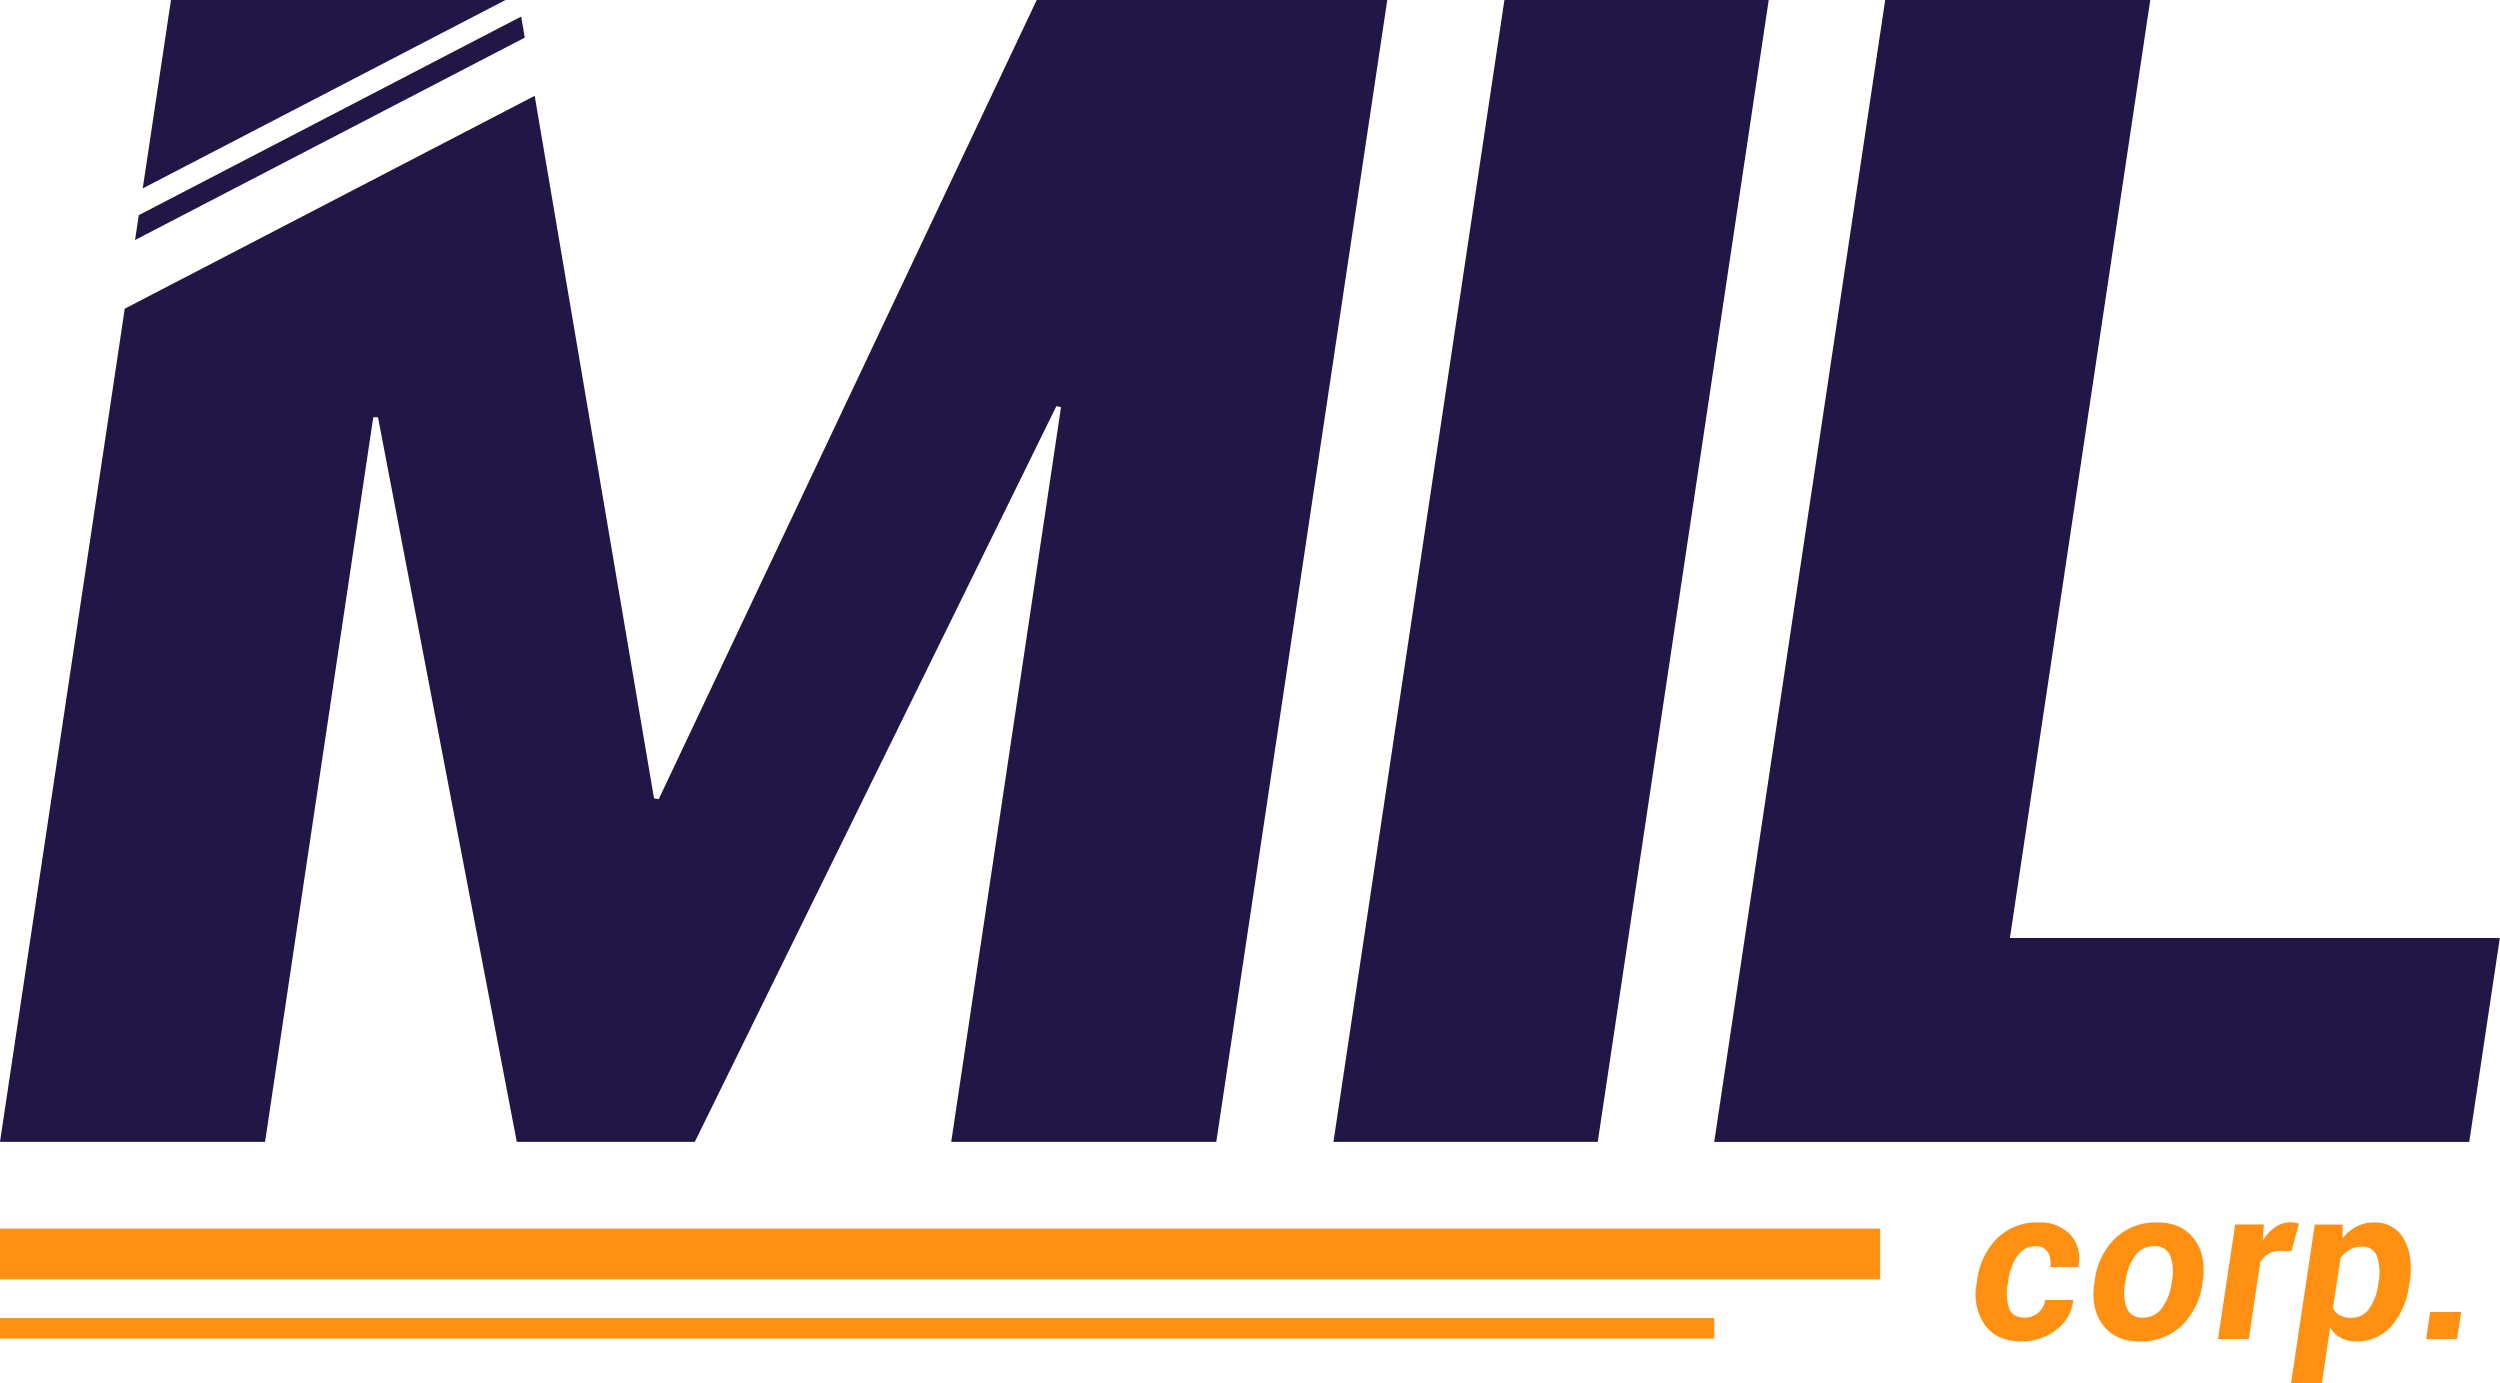
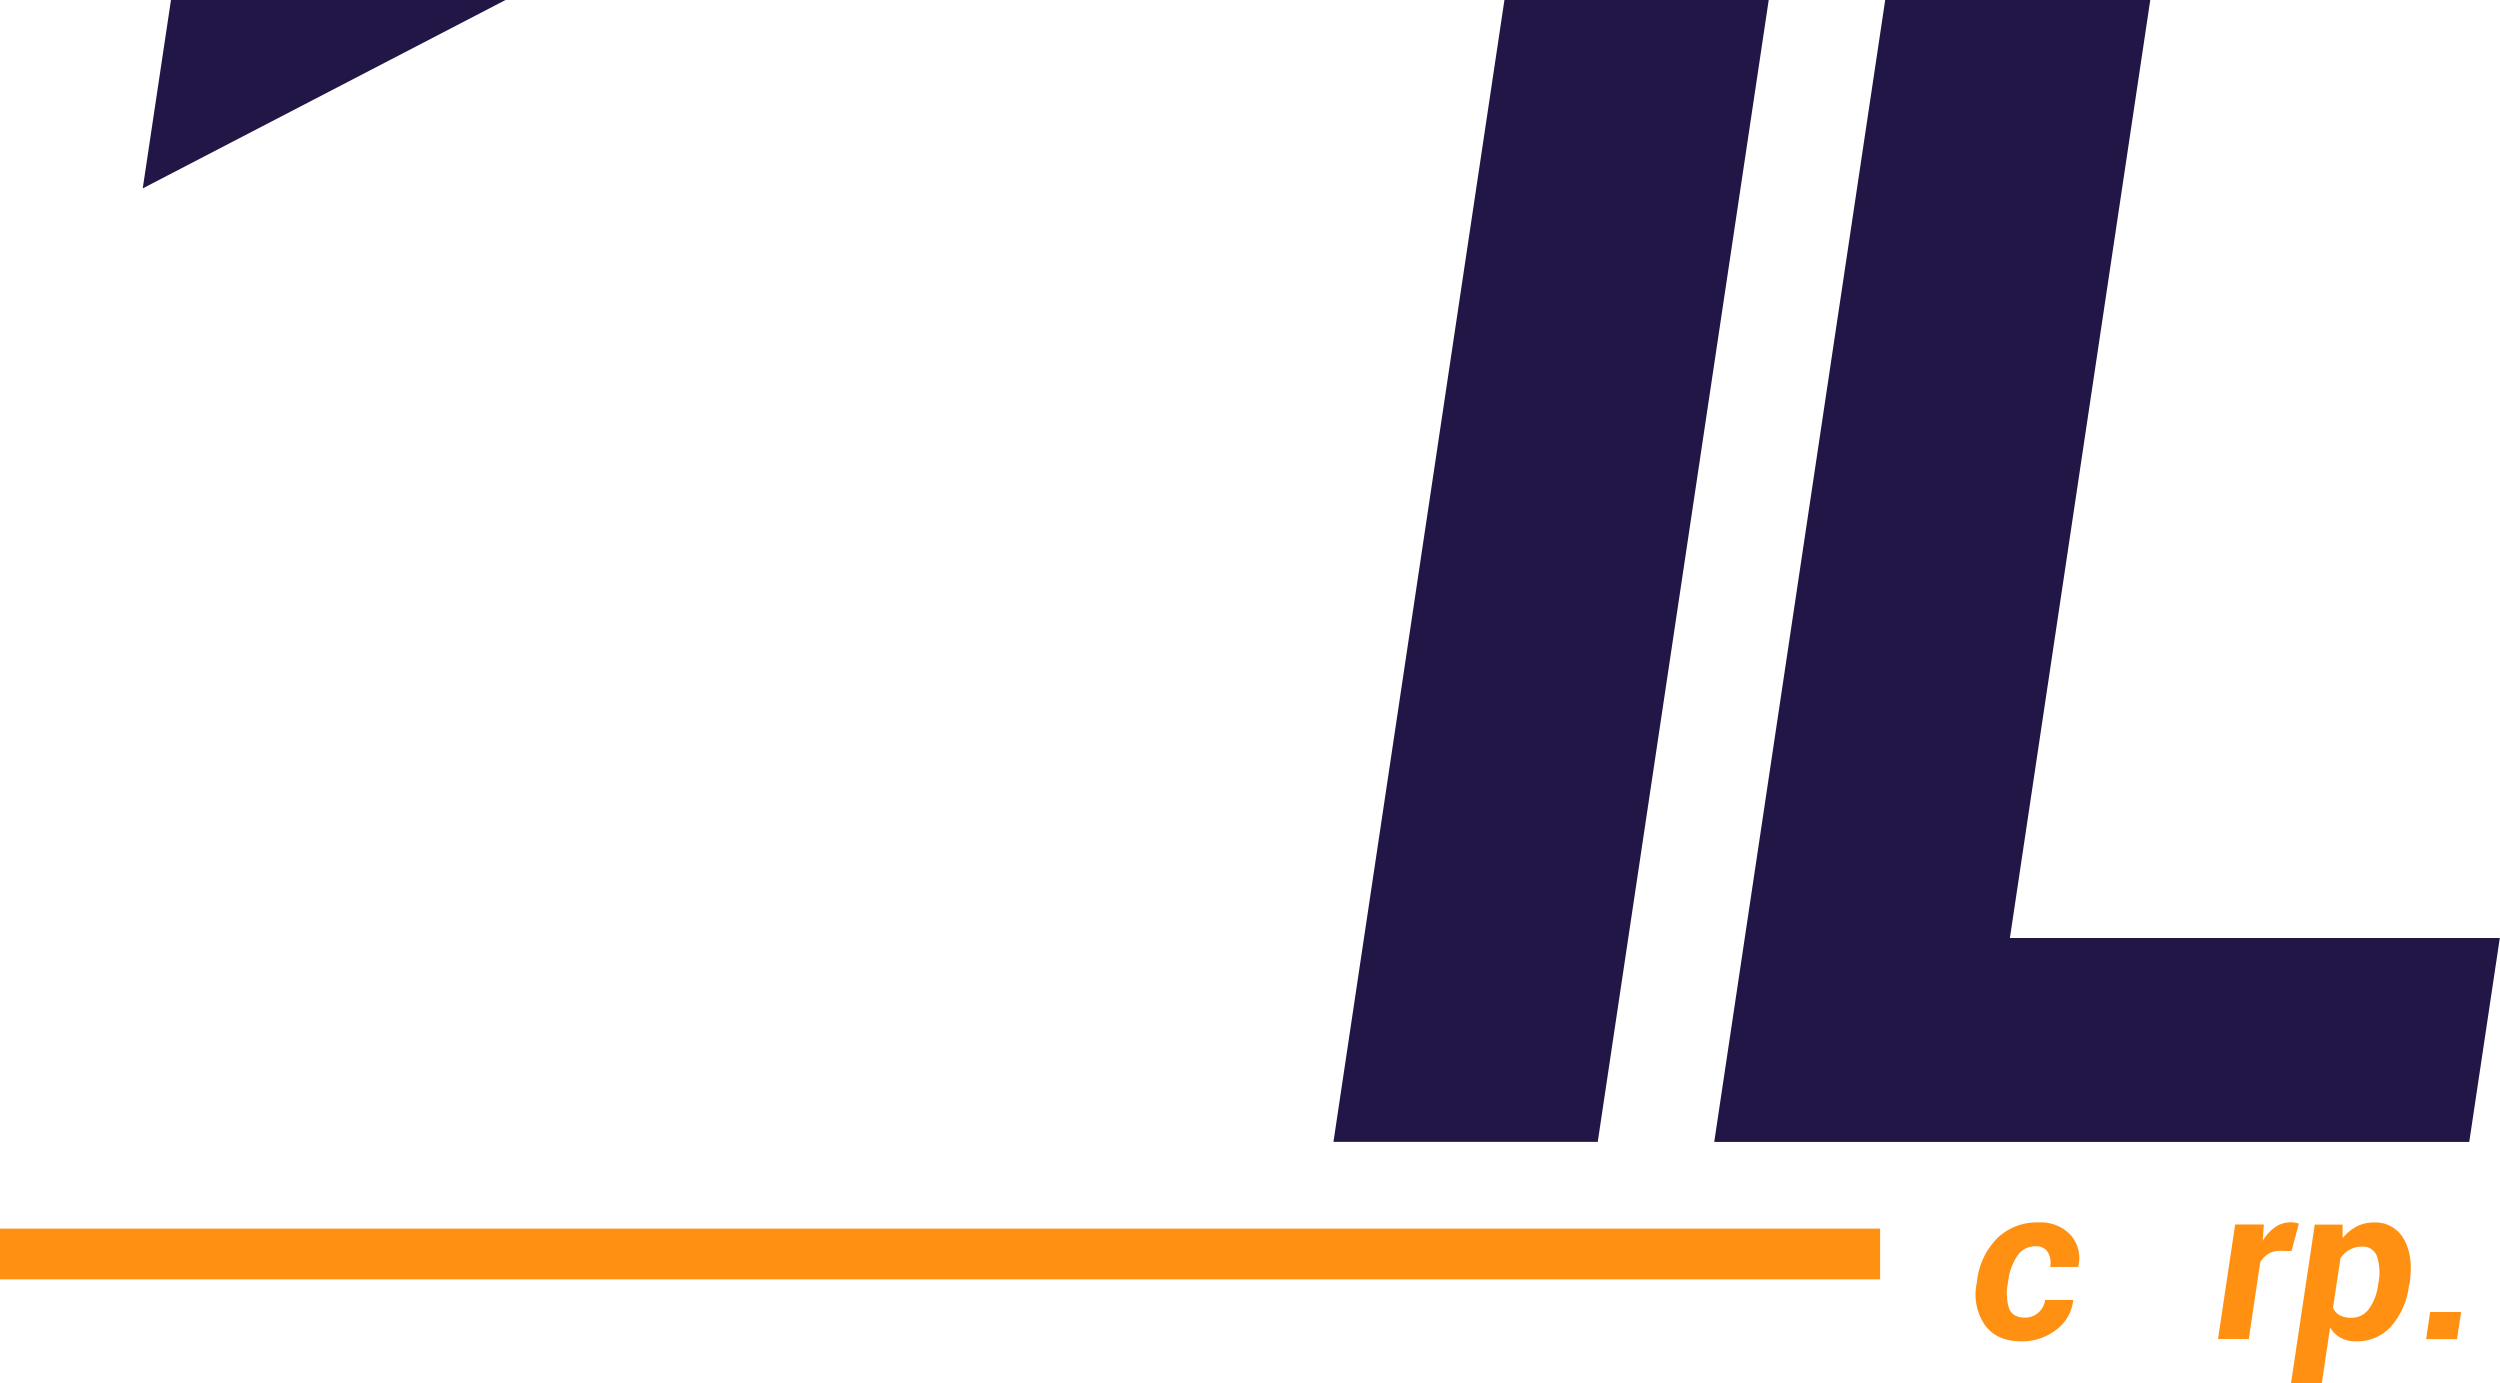
<svg xmlns="http://www.w3.org/2000/svg" id="Layer_1" data-name="Layer 1" viewBox="0 0 517.04 286.06">
  <defs>
    <style>.cls-1{fill:#211645;}.cls-2{fill:#ff9012;}</style>
  </defs>
  <title>Artboard 1</title>
  <path class="cls-1" d="M330.44,236.15H275.78L311.14,0h54.66Z" />
  <path class="cls-1" d="M415.68,194H517l-6.32,42.17H354.53L389.89,0h54.82Z" />
  <path class="cls-2" d="M418.77,272.5a4.11,4.11,0,0,0,2.77-1,4.26,4.26,0,0,0,1.43-2.65h5.8l0,.13a8.83,8.83,0,0,1-3.56,6.08,11.53,11.53,0,0,1-7.21,2.35q-5.06,0-7.52-3.41a11.17,11.17,0,0,1-1.67-8.55l.09-.66a14.92,14.92,0,0,1,4.14-8.69,11.73,11.73,0,0,1,8.6-3.28,8.51,8.51,0,0,1,6.54,2.52,7.28,7.28,0,0,1,1.65,6.57l0,.11H424a4.32,4.32,0,0,0-.49-3.08,2.79,2.79,0,0,0-2.53-1.19,4.36,4.36,0,0,0-3.78,2,11.89,11.89,0,0,0-1.85,5l-.09.66a10.17,10.17,0,0,0,.24,5.16Q416.23,272.5,418.77,272.5Z" />
-   <path class="cls-2" d="M433.22,264.88a14.71,14.71,0,0,1,4.24-8.78,12.07,12.07,0,0,1,8.7-3.28q5.06,0,7.62,3.42t1.79,8.65l-.07.46a14.88,14.88,0,0,1-4.27,8.8,12.1,12.1,0,0,1-8.71,3.26q-5.06,0-7.62-3.41t-1.75-8.66Zm6.31.46a9.48,9.48,0,0,0,.33,5.25,3.35,3.35,0,0,0,3.39,1.91,4.66,4.66,0,0,0,3.88-2,11.2,11.2,0,0,0,2-5.17l.07-.46a9.78,9.78,0,0,0-.38-5.2,3.3,3.3,0,0,0-3.36-1.94,4.66,4.66,0,0,0-3.9,2,11,11,0,0,0-1.95,5.11Z" />
  <path class="cls-2" d="M473.91,258.75l-2.34-.07a4.56,4.56,0,0,0-2.41.62,5,5,0,0,0-1.71,1.76l-2.36,15.87h-6.37l3.55-23.69h5.93l-.22,3.39a8.76,8.76,0,0,1,2.56-2.84,5.61,5.61,0,0,1,3.22-1,5,5,0,0,1,.89.08,7.69,7.69,0,0,1,.8.19Z" />
  <path class="cls-2" d="M498.23,265.76a15.77,15.77,0,0,1-3.7,8.55,9.48,9.48,0,0,1-7.27,3.1,6.52,6.52,0,0,1-3.16-.73,5.82,5.82,0,0,1-2.2-2.13l-1.71,11.52h-6.37l4.91-32.8h5.76l0,2.8a9.29,9.29,0,0,1,2.89-2.41,7.61,7.61,0,0,1,3.57-.83,6.67,6.67,0,0,1,6.22,3.47q2,3.47,1.18,9Zm-6.33-.46a10.92,10.92,0,0,0-.3-5.47,3.05,3.05,0,0,0-3.12-2,5.07,5.07,0,0,0-2.52.62,5.68,5.68,0,0,0-1.91,1.76l-1.55,10.25a3.12,3.12,0,0,0,1.38,1.55,5,5,0,0,0,2.43.53,4.37,4.37,0,0,0,3.63-1.84,10.74,10.74,0,0,0,1.88-4.9Z" />
  <path class="cls-2" d="M508.15,276.95h-6.39l.83-5.61H509Z" />
  <polygon class="cls-1" points="104.55 0 35.36 0 29.52 38.96 104.55 0" />
-   <polygon class="cls-1" points="107.79 3.42 28.7 44.5 27.93 49.64 108.53 7.78 107.79 3.42" />
-   <polygon class="cls-1" points="214.41 0 136.24 165.27 135.26 165.11 110.58 19.82 25.8 63.84 0 236.15 54.82 236.15 77.2 86.28 78.17 86.28 106.88 236.15 143.7 236.15 218.47 84.01 219.44 84.18 196.73 236.15 251.55 236.15 286.91 0 214.41 0" />
  <rect class="cls-2" y="254.1" width="388.84" height="10.49" />
-   <rect class="cls-2" y="272.6" width="354.53" height="4.22" />
</svg>